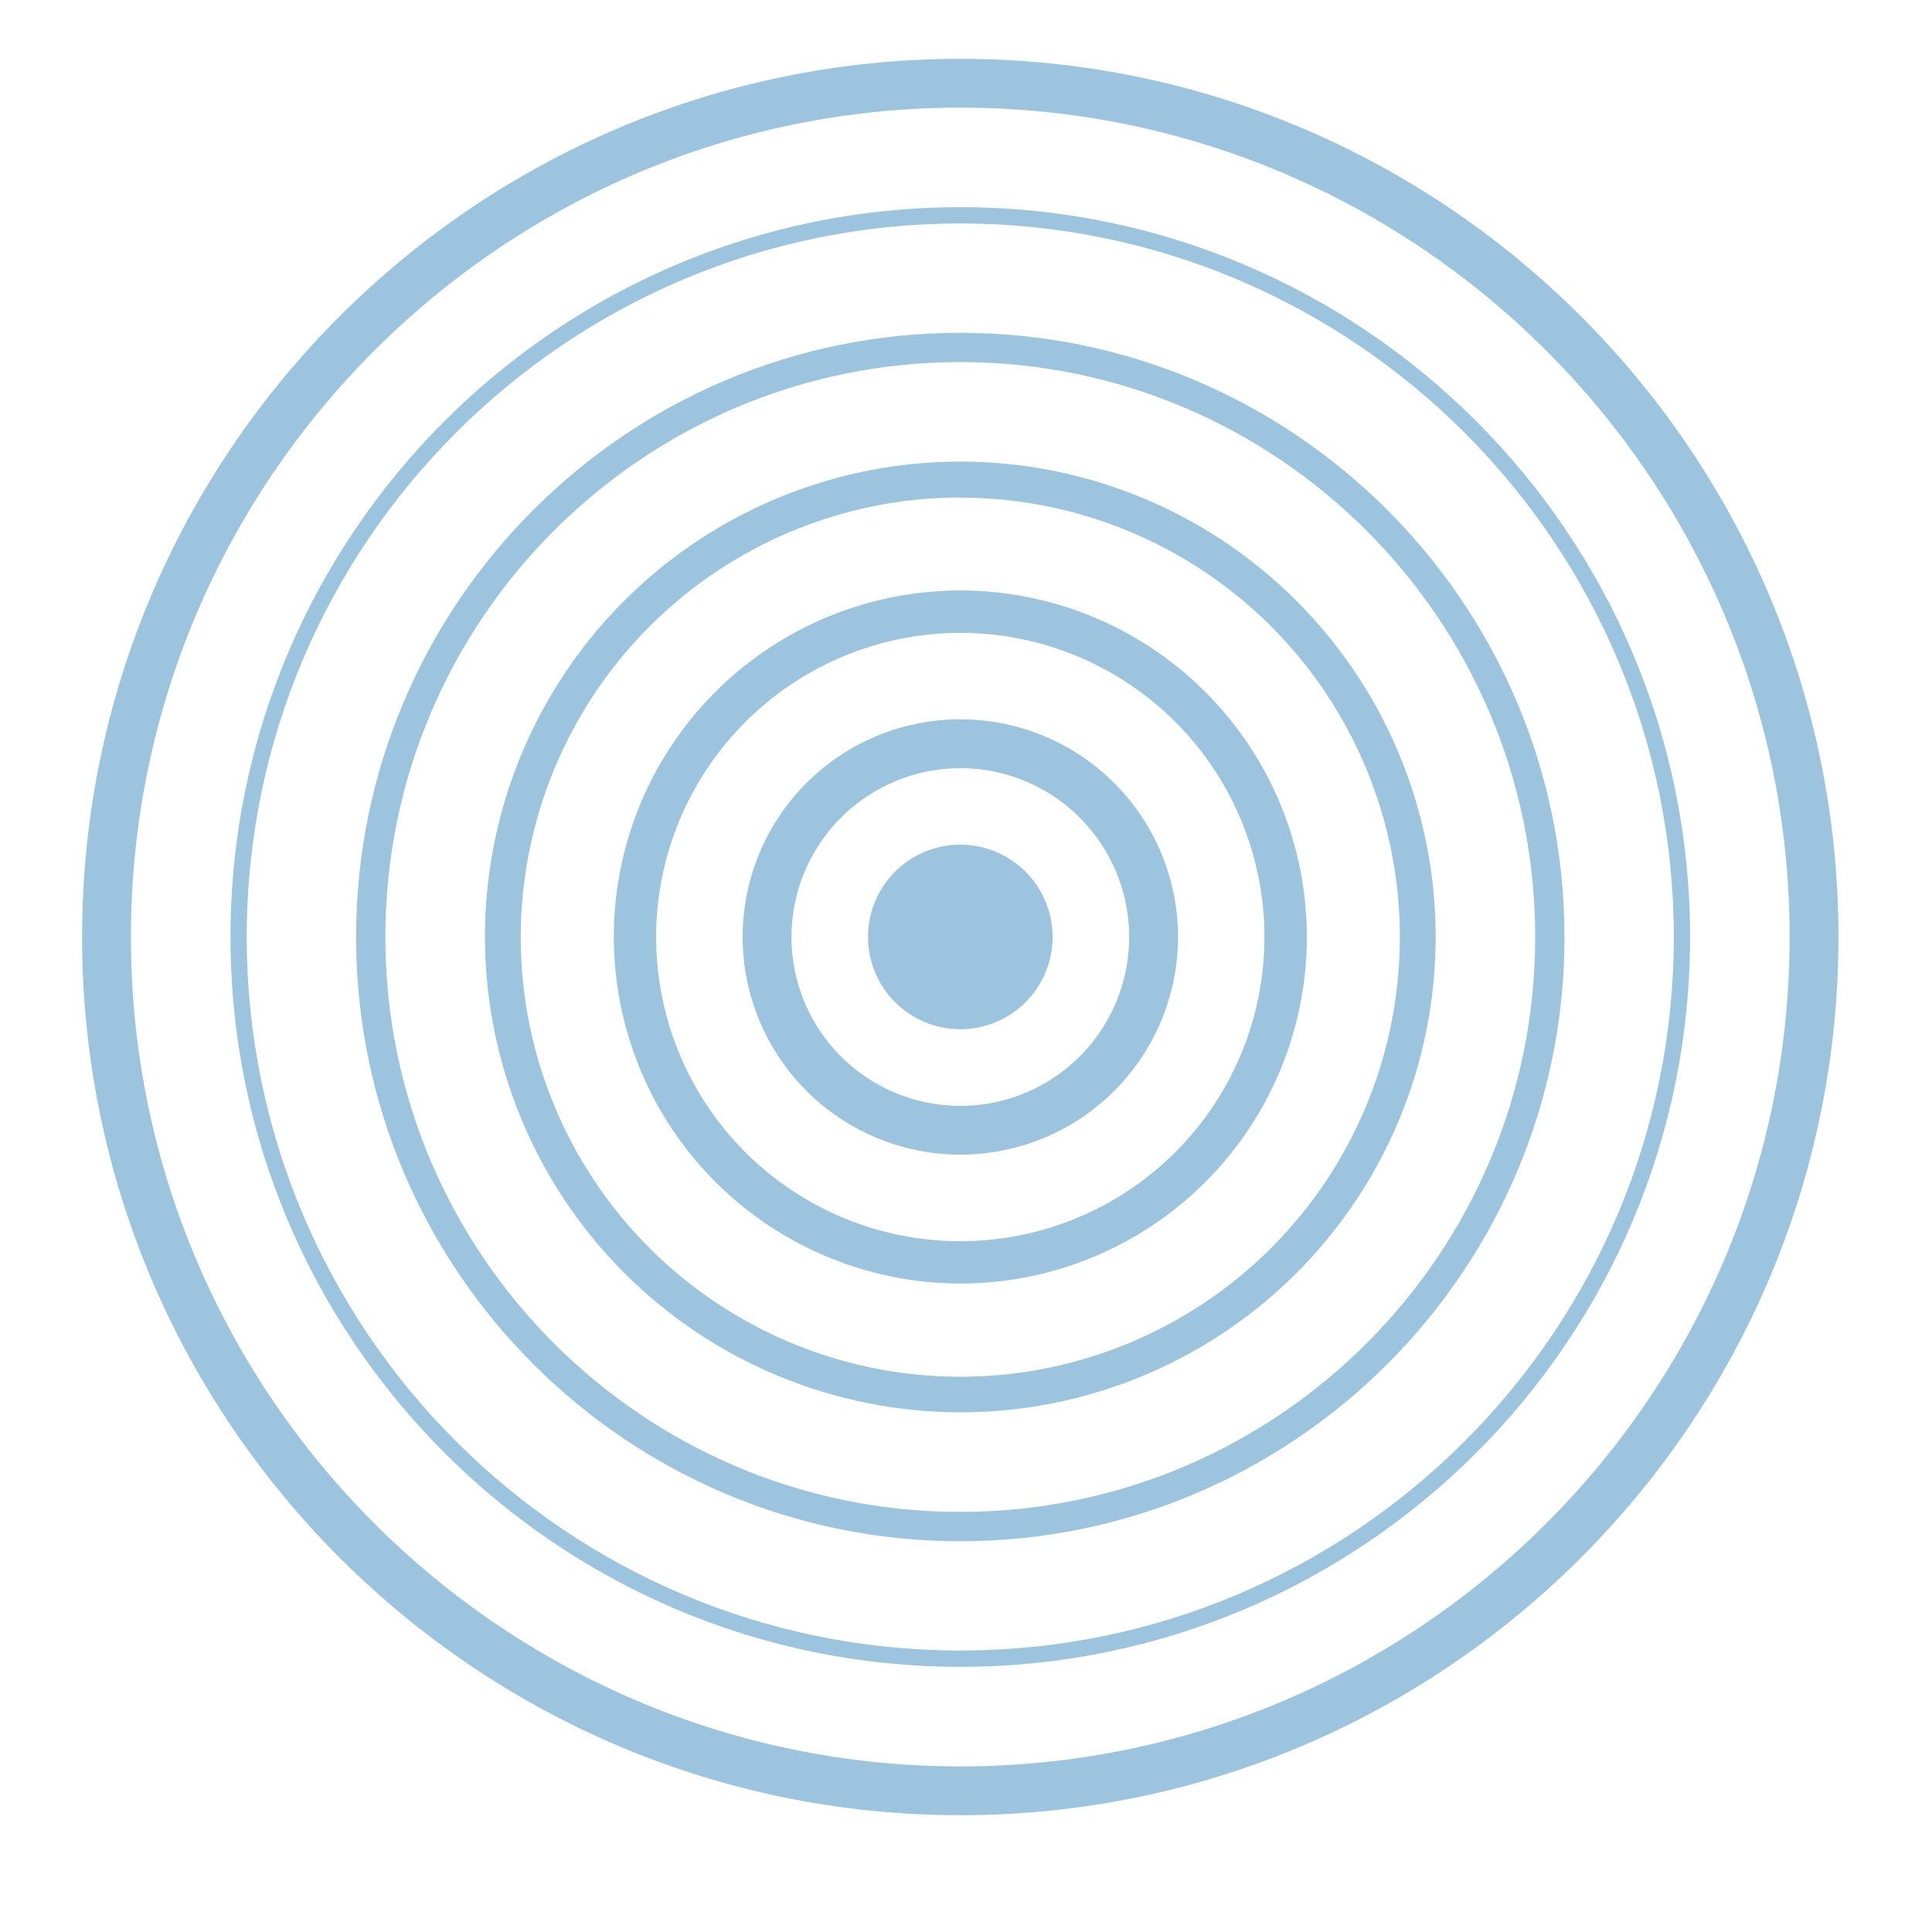
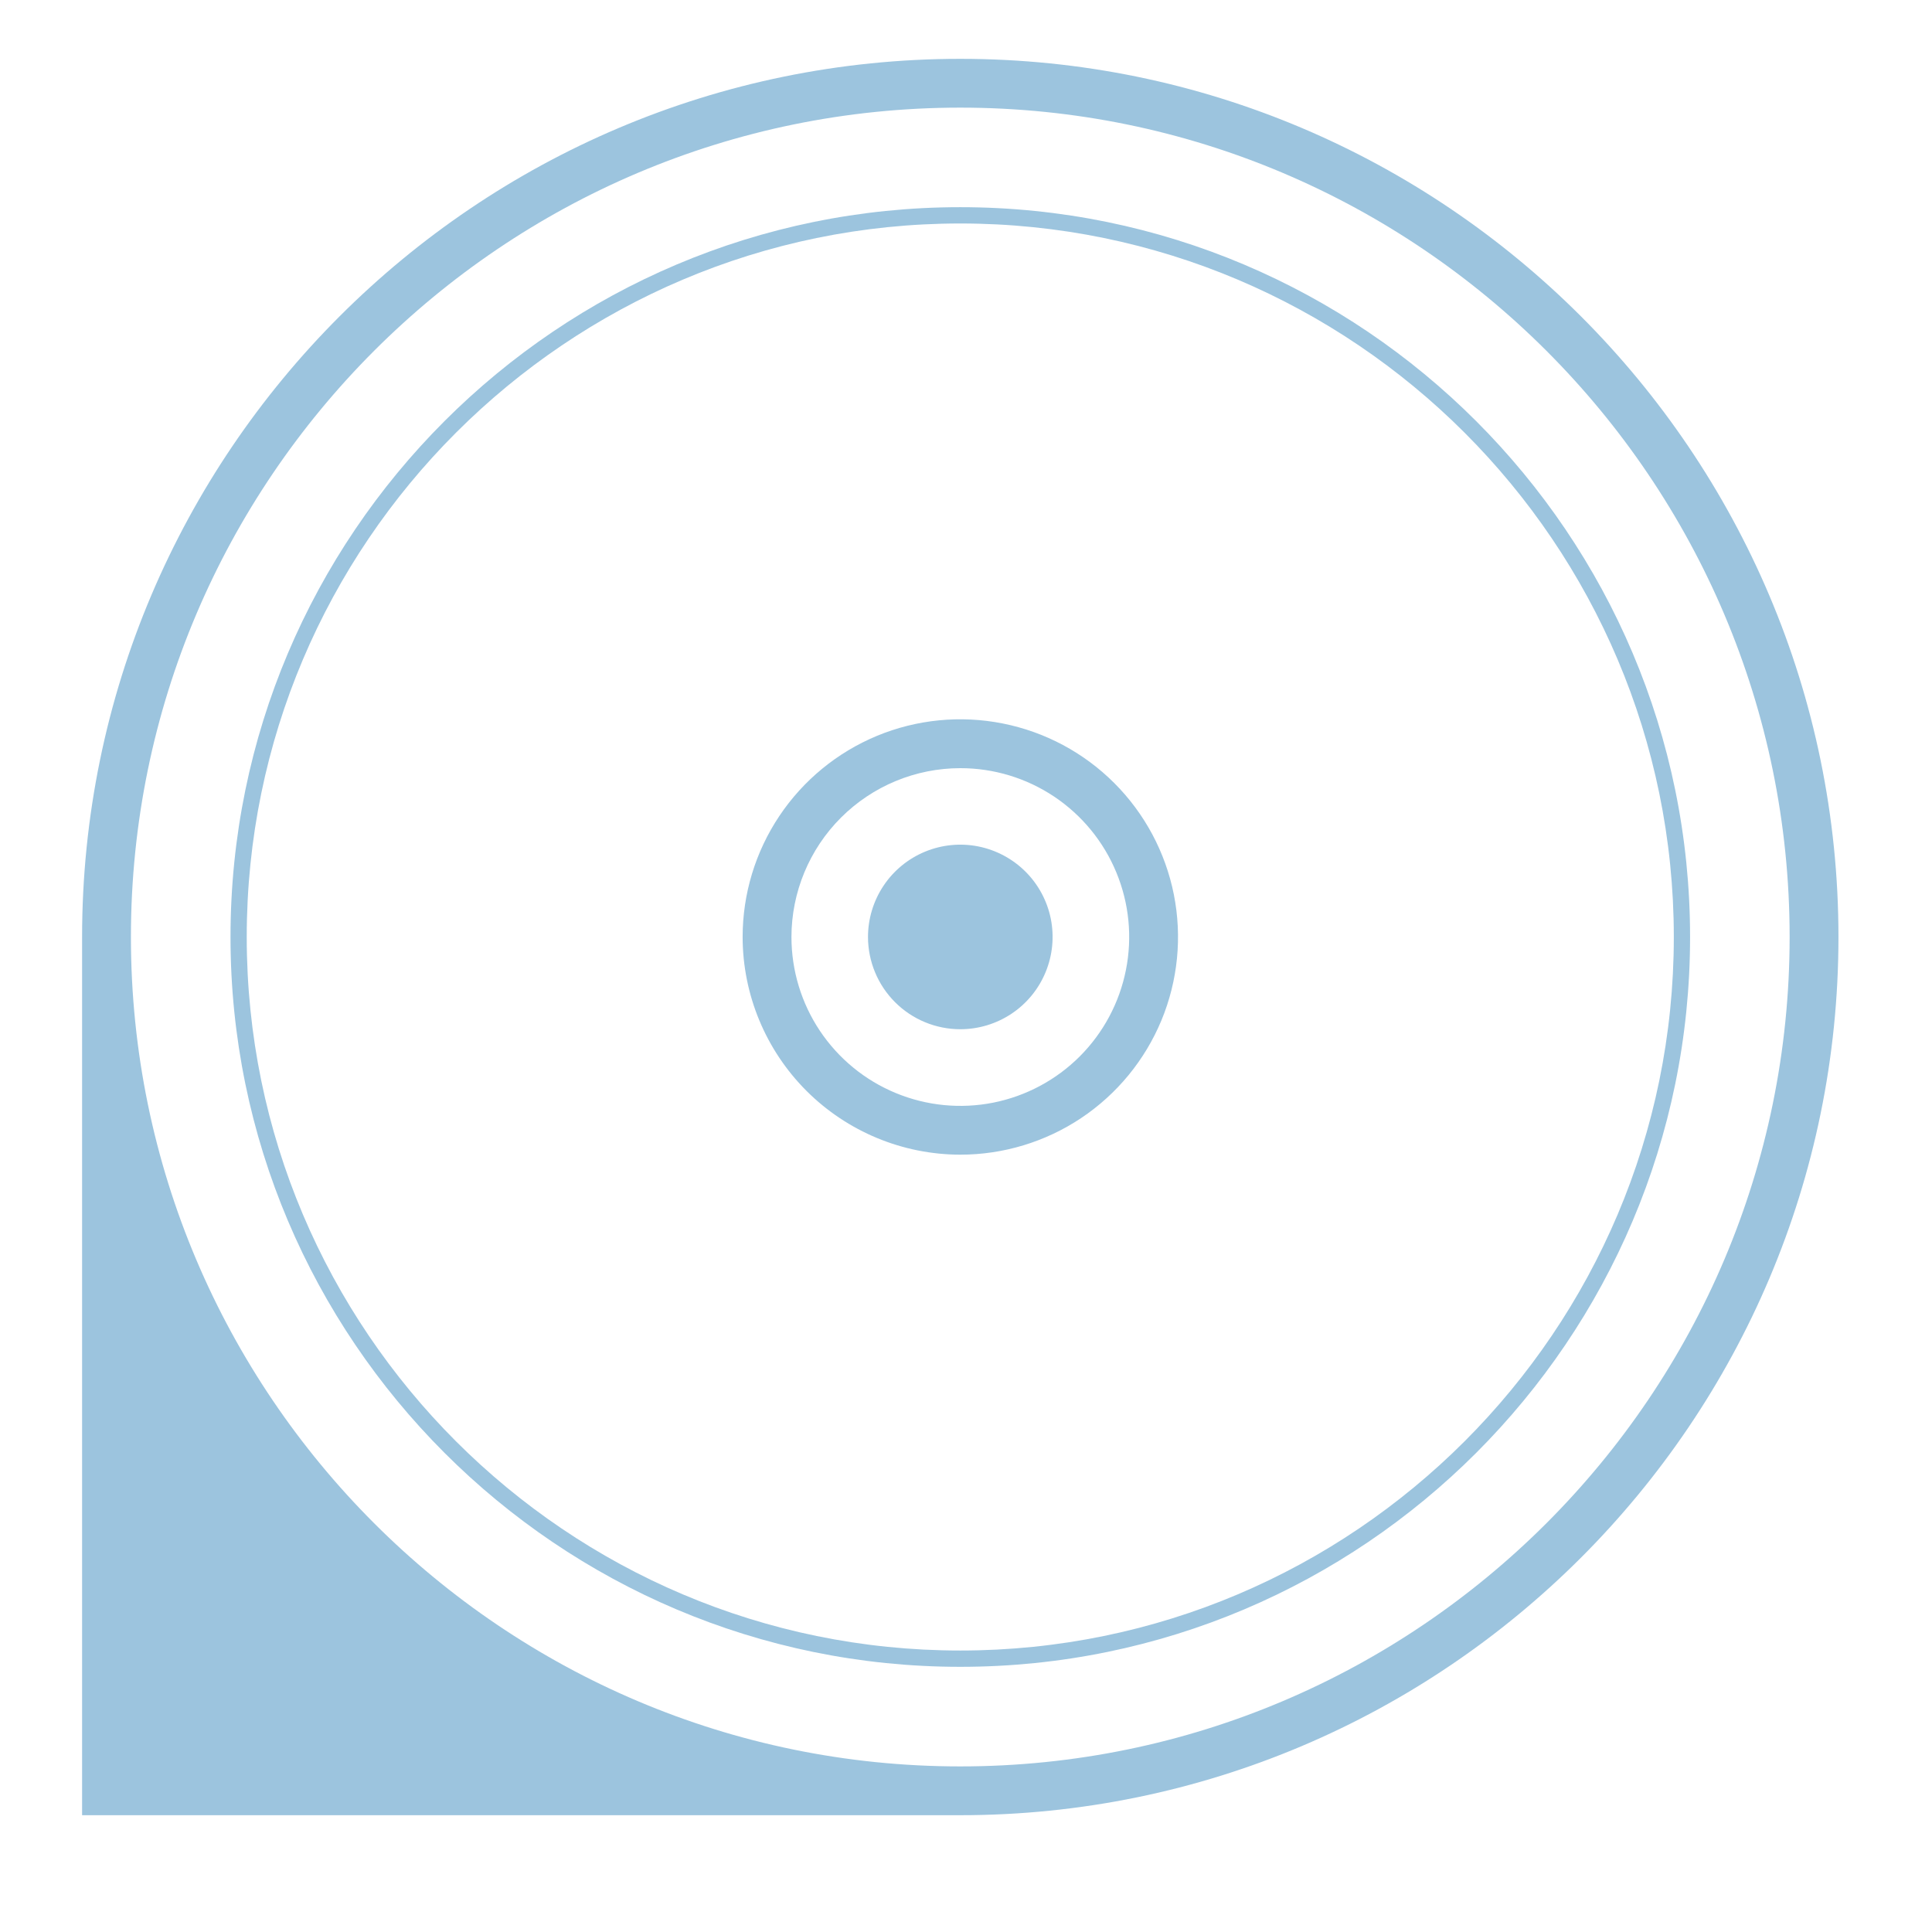
<svg xmlns="http://www.w3.org/2000/svg" width="55" height="55" viewBox="0 0 55 55" fill="none">
-   <path d="M27.337 51.675C41.123 51.675 52.337 40.46 52.337 26.675C52.337 12.889 41.123 1.675 27.337 1.675C13.552 1.675 2.337 12.889 2.337 26.675C2.337 40.46 13.553 51.675 27.337 51.675V51.675ZM27.337 3.064C40.357 3.064 50.947 13.655 50.947 26.675C50.947 39.694 40.357 50.286 27.337 50.286C14.318 50.286 3.727 39.694 3.727 26.675C3.727 13.655 14.318 3.064 27.337 3.064V3.064Z" fill="#9CC4DE" />
+   <path d="M27.337 51.675C41.123 51.675 52.337 40.46 52.337 26.675C52.337 12.889 41.123 1.675 27.337 1.675C13.552 1.675 2.337 12.889 2.337 26.675V51.675ZM27.337 3.064C40.357 3.064 50.947 13.655 50.947 26.675C50.947 39.694 40.357 50.286 27.337 50.286C14.318 50.286 3.727 39.694 3.727 26.675C3.727 13.655 14.318 3.064 27.337 3.064V3.064Z" fill="#9CC4DE" />
  <path d="M27.337 47.451C38.799 47.451 48.113 38.137 48.113 26.675C48.113 15.213 38.799 5.898 27.337 5.898C15.876 5.898 6.562 15.219 6.562 26.675C6.562 38.131 15.881 47.451 27.337 47.451ZM27.337 6.362C38.538 6.362 47.65 15.473 47.65 26.675C47.65 37.876 38.538 46.987 27.337 46.987C16.137 46.987 7.024 37.875 7.024 26.675C7.024 15.475 16.137 6.362 27.337 6.362V6.362Z" fill="#9CC4DE" />
-   <path d="M27.337 43.876C36.822 43.876 44.538 36.16 44.538 26.675C44.538 17.191 36.822 9.474 27.337 9.474C17.853 9.474 10.137 17.191 10.137 26.675C10.137 36.16 17.853 43.876 27.337 43.876ZM27.337 10.308C36.362 10.308 43.704 17.653 43.704 26.675C43.704 35.698 36.362 43.041 27.337 43.041C18.313 43.041 10.97 35.7 10.97 26.675C10.97 17.65 18.313 10.308 27.337 10.308V10.308Z" fill="#9CC4DE" />
-   <path d="M27.338 40.206C30.014 40.206 32.631 39.412 34.856 37.925C37.081 36.438 38.816 34.325 39.84 31.852C40.864 29.379 41.132 26.658 40.61 24.033C40.088 21.408 38.799 18.996 36.906 17.104C35.014 15.211 32.602 13.923 29.977 13.4C27.352 12.879 24.631 13.147 22.158 14.171C19.685 15.195 17.572 16.93 16.085 19.156C14.598 21.381 13.805 23.998 13.805 26.674C13.809 30.262 15.236 33.702 17.773 36.239C20.31 38.776 23.75 40.202 27.338 40.206V40.206ZM27.338 14.167C29.813 14.167 32.232 14.901 34.29 16.276C36.348 17.651 37.952 19.606 38.899 21.893C39.846 24.18 40.093 26.696 39.61 29.123C39.127 31.551 37.934 33.78 36.184 35.53C34.433 37.28 32.203 38.471 29.775 38.954C27.348 39.436 24.831 39.187 22.545 38.239C20.259 37.291 18.305 35.687 16.93 33.628C15.556 31.569 14.823 29.15 14.824 26.674C14.828 23.357 16.148 20.176 18.494 17.83C20.839 15.485 24.02 14.165 27.338 14.161V14.167Z" fill="#9CC4DE" />
-   <path d="M27.337 36.539C29.289 36.54 31.196 35.961 32.819 34.877C34.441 33.793 35.706 32.253 36.452 30.45C37.199 28.648 37.395 26.664 37.014 24.75C36.633 22.837 35.694 21.079 34.314 19.699C32.934 18.319 31.177 17.38 29.263 16.999C27.349 16.619 25.366 16.814 23.563 17.561C21.76 18.308 20.22 19.572 19.136 21.195C18.052 22.817 17.473 24.724 17.474 26.676C17.477 29.291 18.517 31.798 20.366 33.647C22.215 35.496 24.722 36.536 27.337 36.539ZM27.337 18.016C29.05 18.016 30.724 18.524 32.148 19.475C33.573 20.427 34.682 21.779 35.338 23.362C35.993 24.944 36.165 26.685 35.831 28.365C35.497 30.045 34.672 31.588 33.461 32.799C32.25 34.01 30.707 34.835 29.027 35.169C27.347 35.503 25.606 35.332 24.023 34.676C22.441 34.021 21.089 32.911 20.137 31.487C19.186 30.063 18.678 28.388 18.678 26.676C18.68 24.38 19.593 22.179 21.217 20.555C22.84 18.932 25.041 18.018 27.337 18.016V18.016Z" fill="#9CC4DE" />
  <path d="M27.337 32.871C28.563 32.871 29.762 32.508 30.781 31.827C31.8 31.146 32.594 30.178 33.064 29.046C33.533 27.913 33.656 26.667 33.417 25.465C33.178 24.263 32.587 23.158 31.721 22.292C30.854 21.425 29.75 20.835 28.547 20.596C27.345 20.357 26.099 20.479 24.966 20.948C23.834 21.418 22.866 22.212 22.185 23.232C21.504 24.251 21.141 25.449 21.141 26.675C21.143 28.317 21.797 29.892 22.958 31.054C24.12 32.215 25.695 32.869 27.337 32.871ZM27.337 21.868C28.288 21.867 29.218 22.149 30.009 22.677C30.799 23.205 31.416 23.956 31.779 24.834C32.144 25.713 32.239 26.679 32.053 27.612C31.868 28.545 31.41 29.401 30.738 30.074C30.066 30.746 29.209 31.204 28.277 31.39C27.344 31.575 26.378 31.48 25.499 31.116C24.621 30.753 23.87 30.136 23.341 29.346C22.813 28.555 22.531 27.626 22.531 26.675C22.532 25.4 23.039 24.178 23.94 23.277C24.841 22.376 26.063 21.869 27.337 21.868V21.868Z" fill="#9CC4DE" />
  <path d="M27.338 29.3C27.857 29.3 28.365 29.146 28.797 28.858C29.23 28.569 29.566 28.159 29.765 27.678C29.964 27.198 30.016 26.67 29.915 26.16C29.813 25.651 29.563 25.182 29.195 24.815C28.828 24.448 28.359 24.198 27.85 24.096C27.34 23.995 26.812 24.047 26.332 24.246C25.852 24.445 25.441 24.782 25.153 25.214C24.864 25.647 24.71 26.155 24.71 26.674C24.711 27.371 24.988 28.039 25.481 28.531C25.973 29.023 26.641 29.3 27.338 29.3Z" fill="#9CC4DE" />
</svg>